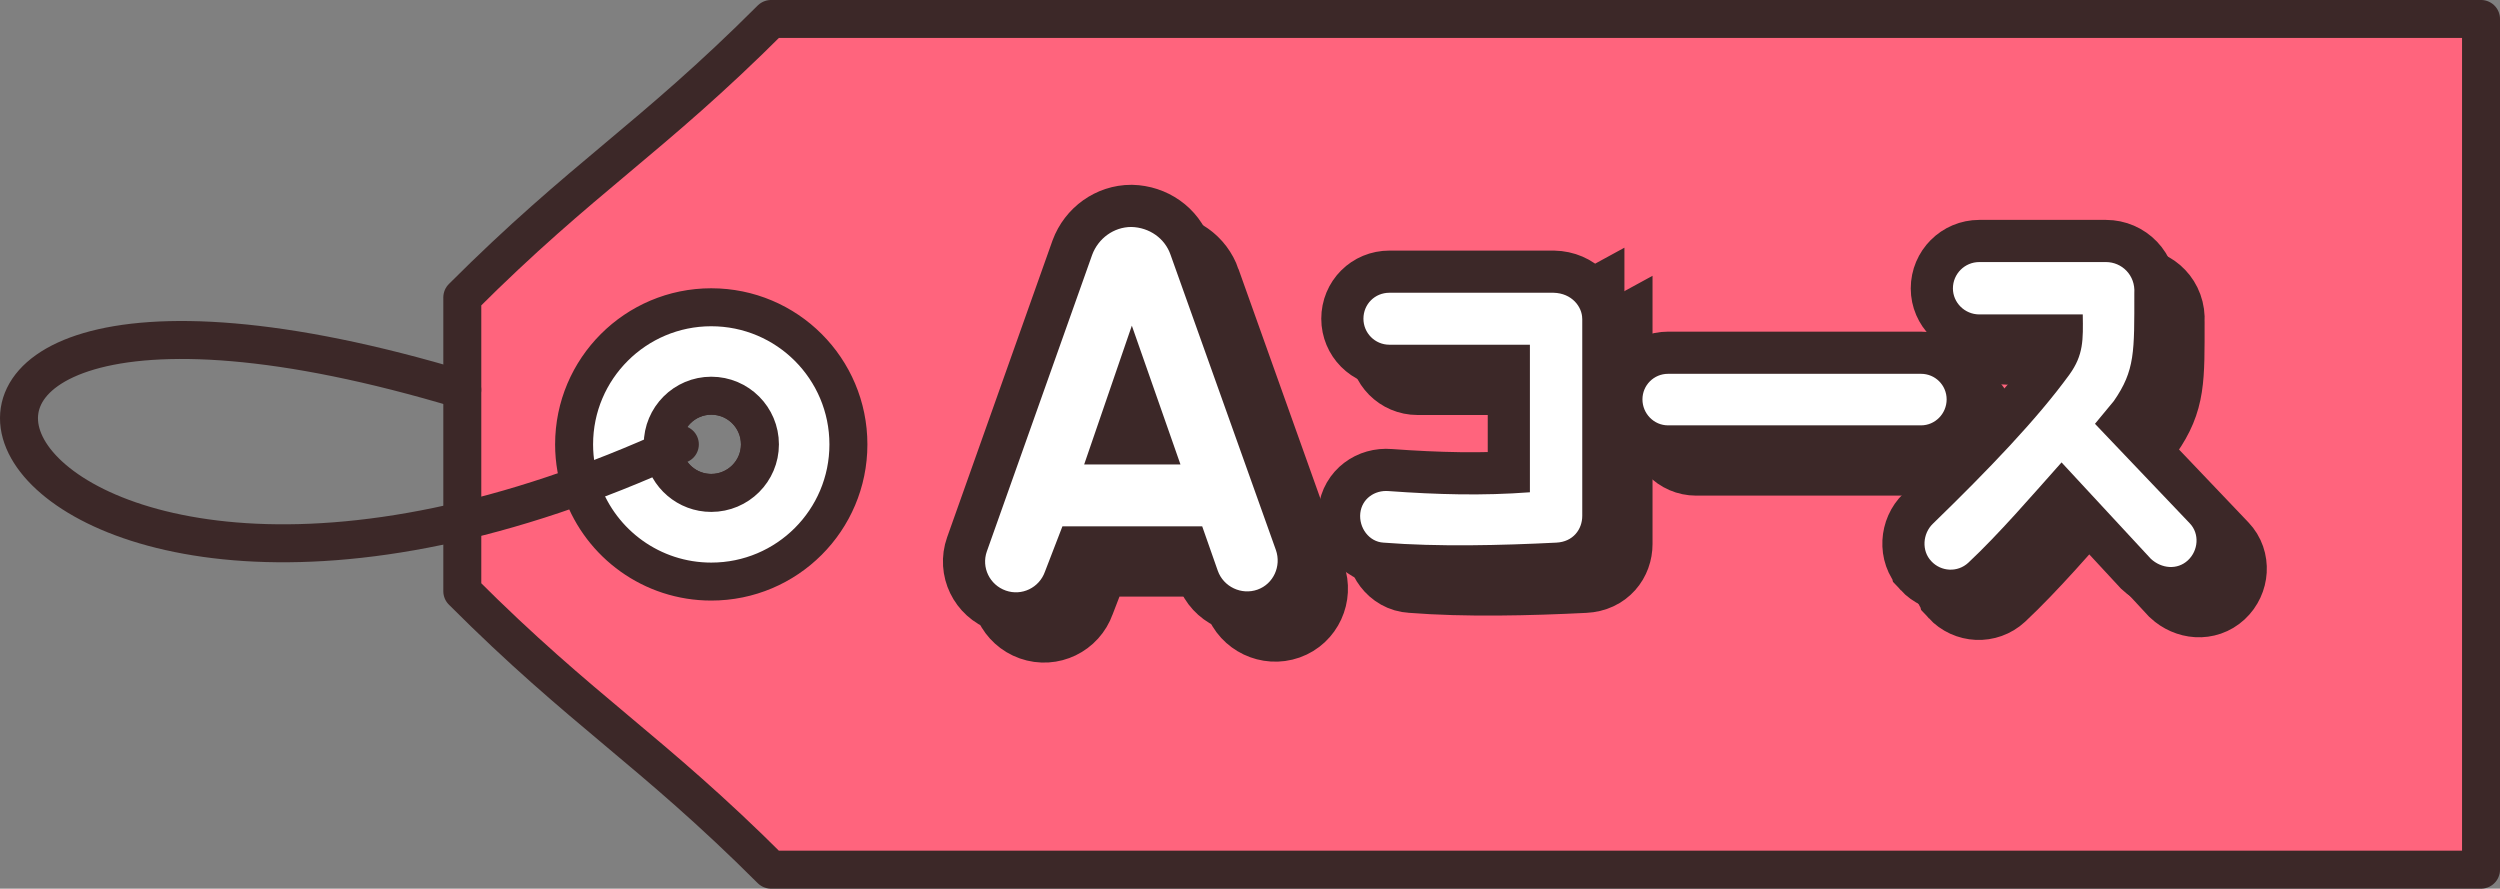
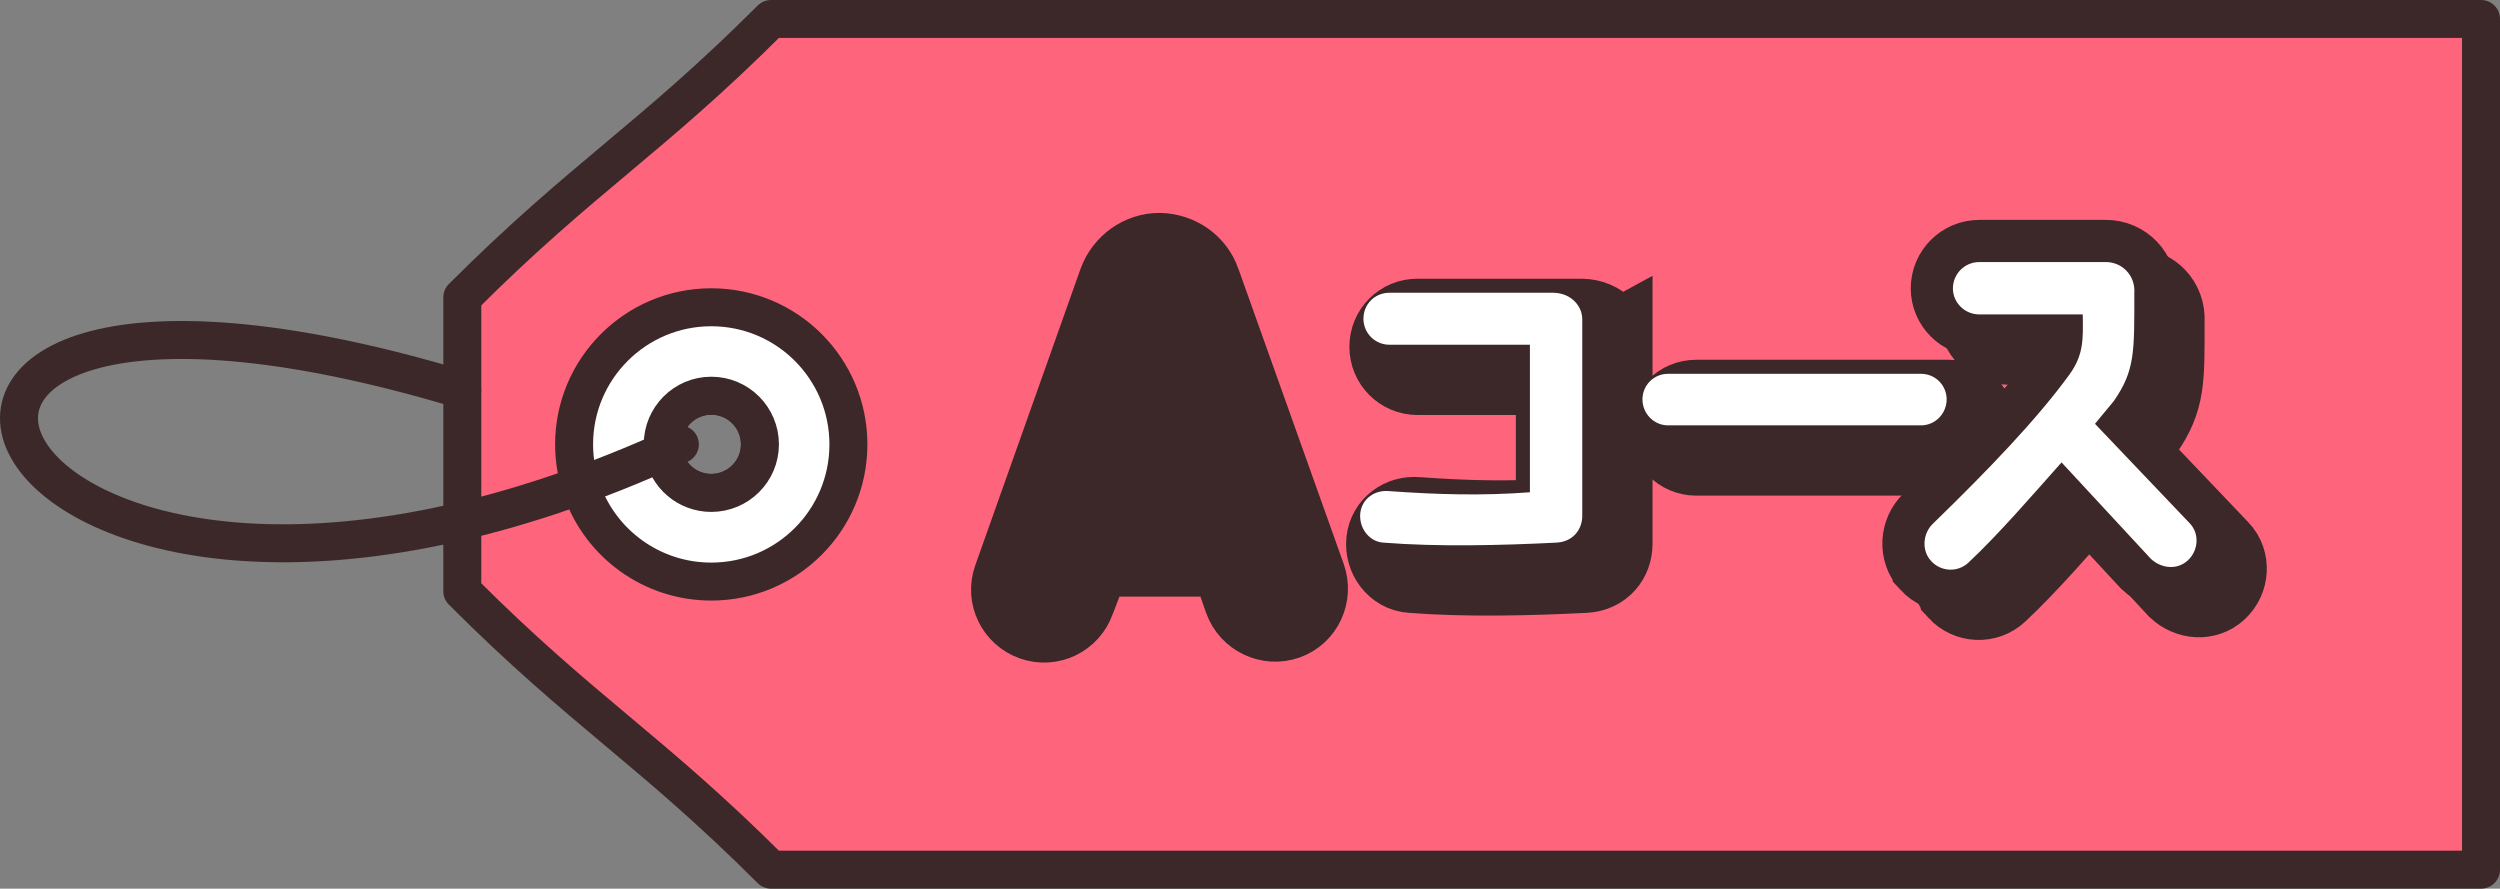
<svg xmlns="http://www.w3.org/2000/svg" id="_レイヤー_2" data-name="レイヤー 2" viewBox="0 0 116.326 41.35">
  <rect x="0" y="0" width="116.326" height="41.35" fill="#808080" stroke="none" />
  <defs>
    <style>
      .cls-1 {
        stroke-miterlimit: 10;
        stroke-width: 3.924px;
      }

      .cls-1, .cls-2 {
        fill: none;
      }

      .cls-1, .cls-2, .cls-3, .cls-4 {
        stroke: #3c2828;
        stroke-linecap: round;
      }

      .cls-2, .cls-3, .cls-4 {
        stroke-linejoin: round;
        stroke-width: 1.767px;
      }

      .cls-3, .cls-5 {
        fill: #fff;
      }

      .cls-4 {
        fill: #ff647d;
      }

      .cls-5 {
        stroke-width: 0px;
      }
    </style>
  </defs>
  <g id="text">
    <g>
      <path class="cls-4" d="M35.879.883c-5.616,5.616-8.76,7.349-14.368,12.957v13.669c5.608,5.616,8.752,7.349,14.368,12.957h79.564V.883H35.879ZM33.095,22.936c-1.117,0-2.05-.814-2.226-1.883-.024-.12-.032-.247-.032-.375,0-1.252,1.013-2.266,2.258-2.266,1.252,0,2.265,1.013,2.265,2.266,0,1.245-1.013,2.258-2.265,2.258Z" />
      <path class="cls-3" d="M33.095,14.297c-3.518,0-6.382,2.856-6.382,6.382,0,.758.136,1.484.375,2.162.885,2.465,3.247,4.22,6.007,4.22,3.526,0,6.382-2.856,6.382-6.382s-2.856-6.382-6.382-6.382ZM33.095,22.936c-1.117,0-2.05-.814-2.226-1.883-.024-.12-.032-.247-.032-.375,0-1.252,1.013-2.266,2.258-2.266,1.252,0,2.265,1.013,2.265,2.266,0,1.245-1.013,2.258-2.265,2.258Z" />
      <path class="cls-2" d="M31.634,20.677C-1.227,35.81-12.456,7.901,21.508,18.136" />
    </g>
    <g>
      <g>
        <path class="cls-1" d="M55.775,13.165l4.9,13.733c.264.746-.11,1.582-.857,1.846s-1.582-.133-1.846-.879l-.725-2.066h-6.504l-.813,2.109c-.264.748-1.077,1.143-1.824.879s-1.143-1.076-.879-1.823l4.9-13.799c.286-.769,1.011-1.296,1.824-1.296.835.021,1.56.527,1.824,1.296ZM56.236,22.921l-2.263-6.46-2.219,6.46h4.482Z" />
        <path class="cls-1" d="M74.931,16.138v9.174c0,.622-.421,1.208-1.208,1.245-2.563.128-5.512.201-8.039,0-.677-.037-1.154-.696-1.081-1.374.073-.658.659-1.08,1.318-1.025,2.271.165,4.376.221,6.574.056v-6.866h-6.537c-.678,0-1.209-.55-1.209-1.209,0-.678.531-1.209,1.209-1.209h7.635c.861.019,1.336.66,1.336,1.209Z" />
        <path class="cls-1" d="M77.732,19.892c0-.659.531-1.19,1.19-1.19h11.774c.659,0,1.19.531,1.19,1.19s-.531,1.208-1.19,1.208h-11.774c-.659,0-1.19-.549-1.19-1.208Z" />
        <path class="cls-1" d="M91.171,27.418c-.458-.477-.403-1.281.073-1.739,2.619-2.546,4.834-4.853,6.354-6.94.659-.915.641-1.611.622-2.801h-4.815c-.678,0-1.227-.55-1.227-1.209,0-.678.549-1.227,1.227-1.227h5.896c.732,0,1.374.604,1.318,1.446,0,2.729.037,3.589-.952,5.018,0,0-.33.402-.879,1.062l4.413,4.633c.458.477.403,1.264-.091,1.721-.495.458-1.227.385-1.721-.072l-4.156-4.486c-1.355,1.52-2.912,3.332-4.34,4.669-.494.458-1.264.421-1.721-.073Z" />
      </g>
      <g>
-         <path class="cls-1" d="M54.467,11.857l4.9,13.733c.264.746-.11,1.582-.857,1.846s-1.582-.133-1.846-.879l-.725-2.066h-6.504l-.813,2.109c-.264.748-1.077,1.143-1.824.879s-1.143-1.076-.879-1.823l4.9-13.799c.286-.769,1.011-1.296,1.824-1.296.835.021,1.56.527,1.824,1.296ZM54.928,21.613l-2.263-6.46-2.219,6.46h4.482Z" />
-         <path class="cls-1" d="M73.623,14.83v9.174c0,.622-.421,1.208-1.208,1.245-2.563.128-5.512.201-8.039,0-.677-.037-1.154-.696-1.081-1.374.073-.658.659-1.08,1.318-1.025,2.271.165,4.376.221,6.574.056v-6.866h-6.537c-.678,0-1.209-.55-1.209-1.209,0-.678.531-1.209,1.209-1.209h7.635c.861.019,1.336.66,1.336,1.209Z" />
-         <path class="cls-1" d="M76.424,18.584c0-.659.531-1.19,1.19-1.19h11.774c.659,0,1.19.531,1.19,1.19s-.531,1.208-1.19,1.208h-11.774c-.659,0-1.19-.549-1.19-1.208Z" />
        <path class="cls-1" d="M89.863,26.11c-.458-.477-.403-1.281.073-1.739,2.619-2.546,4.834-4.853,6.354-6.94.659-.915.641-1.611.622-2.801h-4.815c-.678,0-1.227-.55-1.227-1.209,0-.678.549-1.227,1.227-1.227h5.896c.732,0,1.374.604,1.318,1.446,0,2.729.037,3.589-.952,5.018,0,0-.33.402-.879,1.062l4.413,4.633c.458.477.403,1.264-.091,1.721-.495.458-1.227.385-1.721-.072l-4.156-4.486c-1.355,1.52-2.912,3.332-4.34,4.669-.494.458-1.264.421-1.721-.073Z" />
      </g>
      <g>
-         <path class="cls-5" d="M54.467,11.857l4.9,13.733c.264.746-.11,1.582-.857,1.846s-1.582-.133-1.846-.879l-.725-2.066h-6.504l-.813,2.109c-.264.748-1.077,1.143-1.824.879s-1.143-1.076-.879-1.823l4.9-13.799c.286-.769,1.011-1.296,1.824-1.296.835.021,1.56.527,1.824,1.296ZM54.928,21.613l-2.263-6.46-2.219,6.46h4.482Z" />
        <path class="cls-5" d="M73.623,14.83v9.174c0,.622-.421,1.208-1.208,1.245-2.563.128-5.512.201-8.039,0-.677-.037-1.154-.696-1.081-1.374.073-.658.659-1.08,1.318-1.025,2.271.165,4.376.221,6.574.056v-6.866h-6.537c-.678,0-1.209-.55-1.209-1.209,0-.678.531-1.209,1.209-1.209h7.635c.861.019,1.336.66,1.336,1.209Z" />
        <path class="cls-5" d="M76.424,18.584c0-.659.531-1.19,1.19-1.19h11.774c.659,0,1.19.531,1.19,1.19s-.531,1.208-1.19,1.208h-11.774c-.659,0-1.19-.549-1.19-1.208Z" />
        <path class="cls-5" d="M89.863,26.11c-.458-.477-.403-1.281.073-1.739,2.619-2.546,4.834-4.853,6.354-6.94.659-.915.641-1.611.622-2.801h-4.815c-.678,0-1.227-.55-1.227-1.209,0-.678.549-1.227,1.227-1.227h5.896c.732,0,1.374.604,1.318,1.446,0,2.729.037,3.589-.952,5.018,0,0-.33.402-.879,1.062l4.413,4.633c.458.477.403,1.264-.091,1.721-.495.458-1.227.385-1.721-.072l-4.156-4.486c-1.355,1.52-2.912,3.332-4.34,4.669-.494.458-1.264.421-1.721-.073Z" />
      </g>
    </g>
  </g>
</svg>